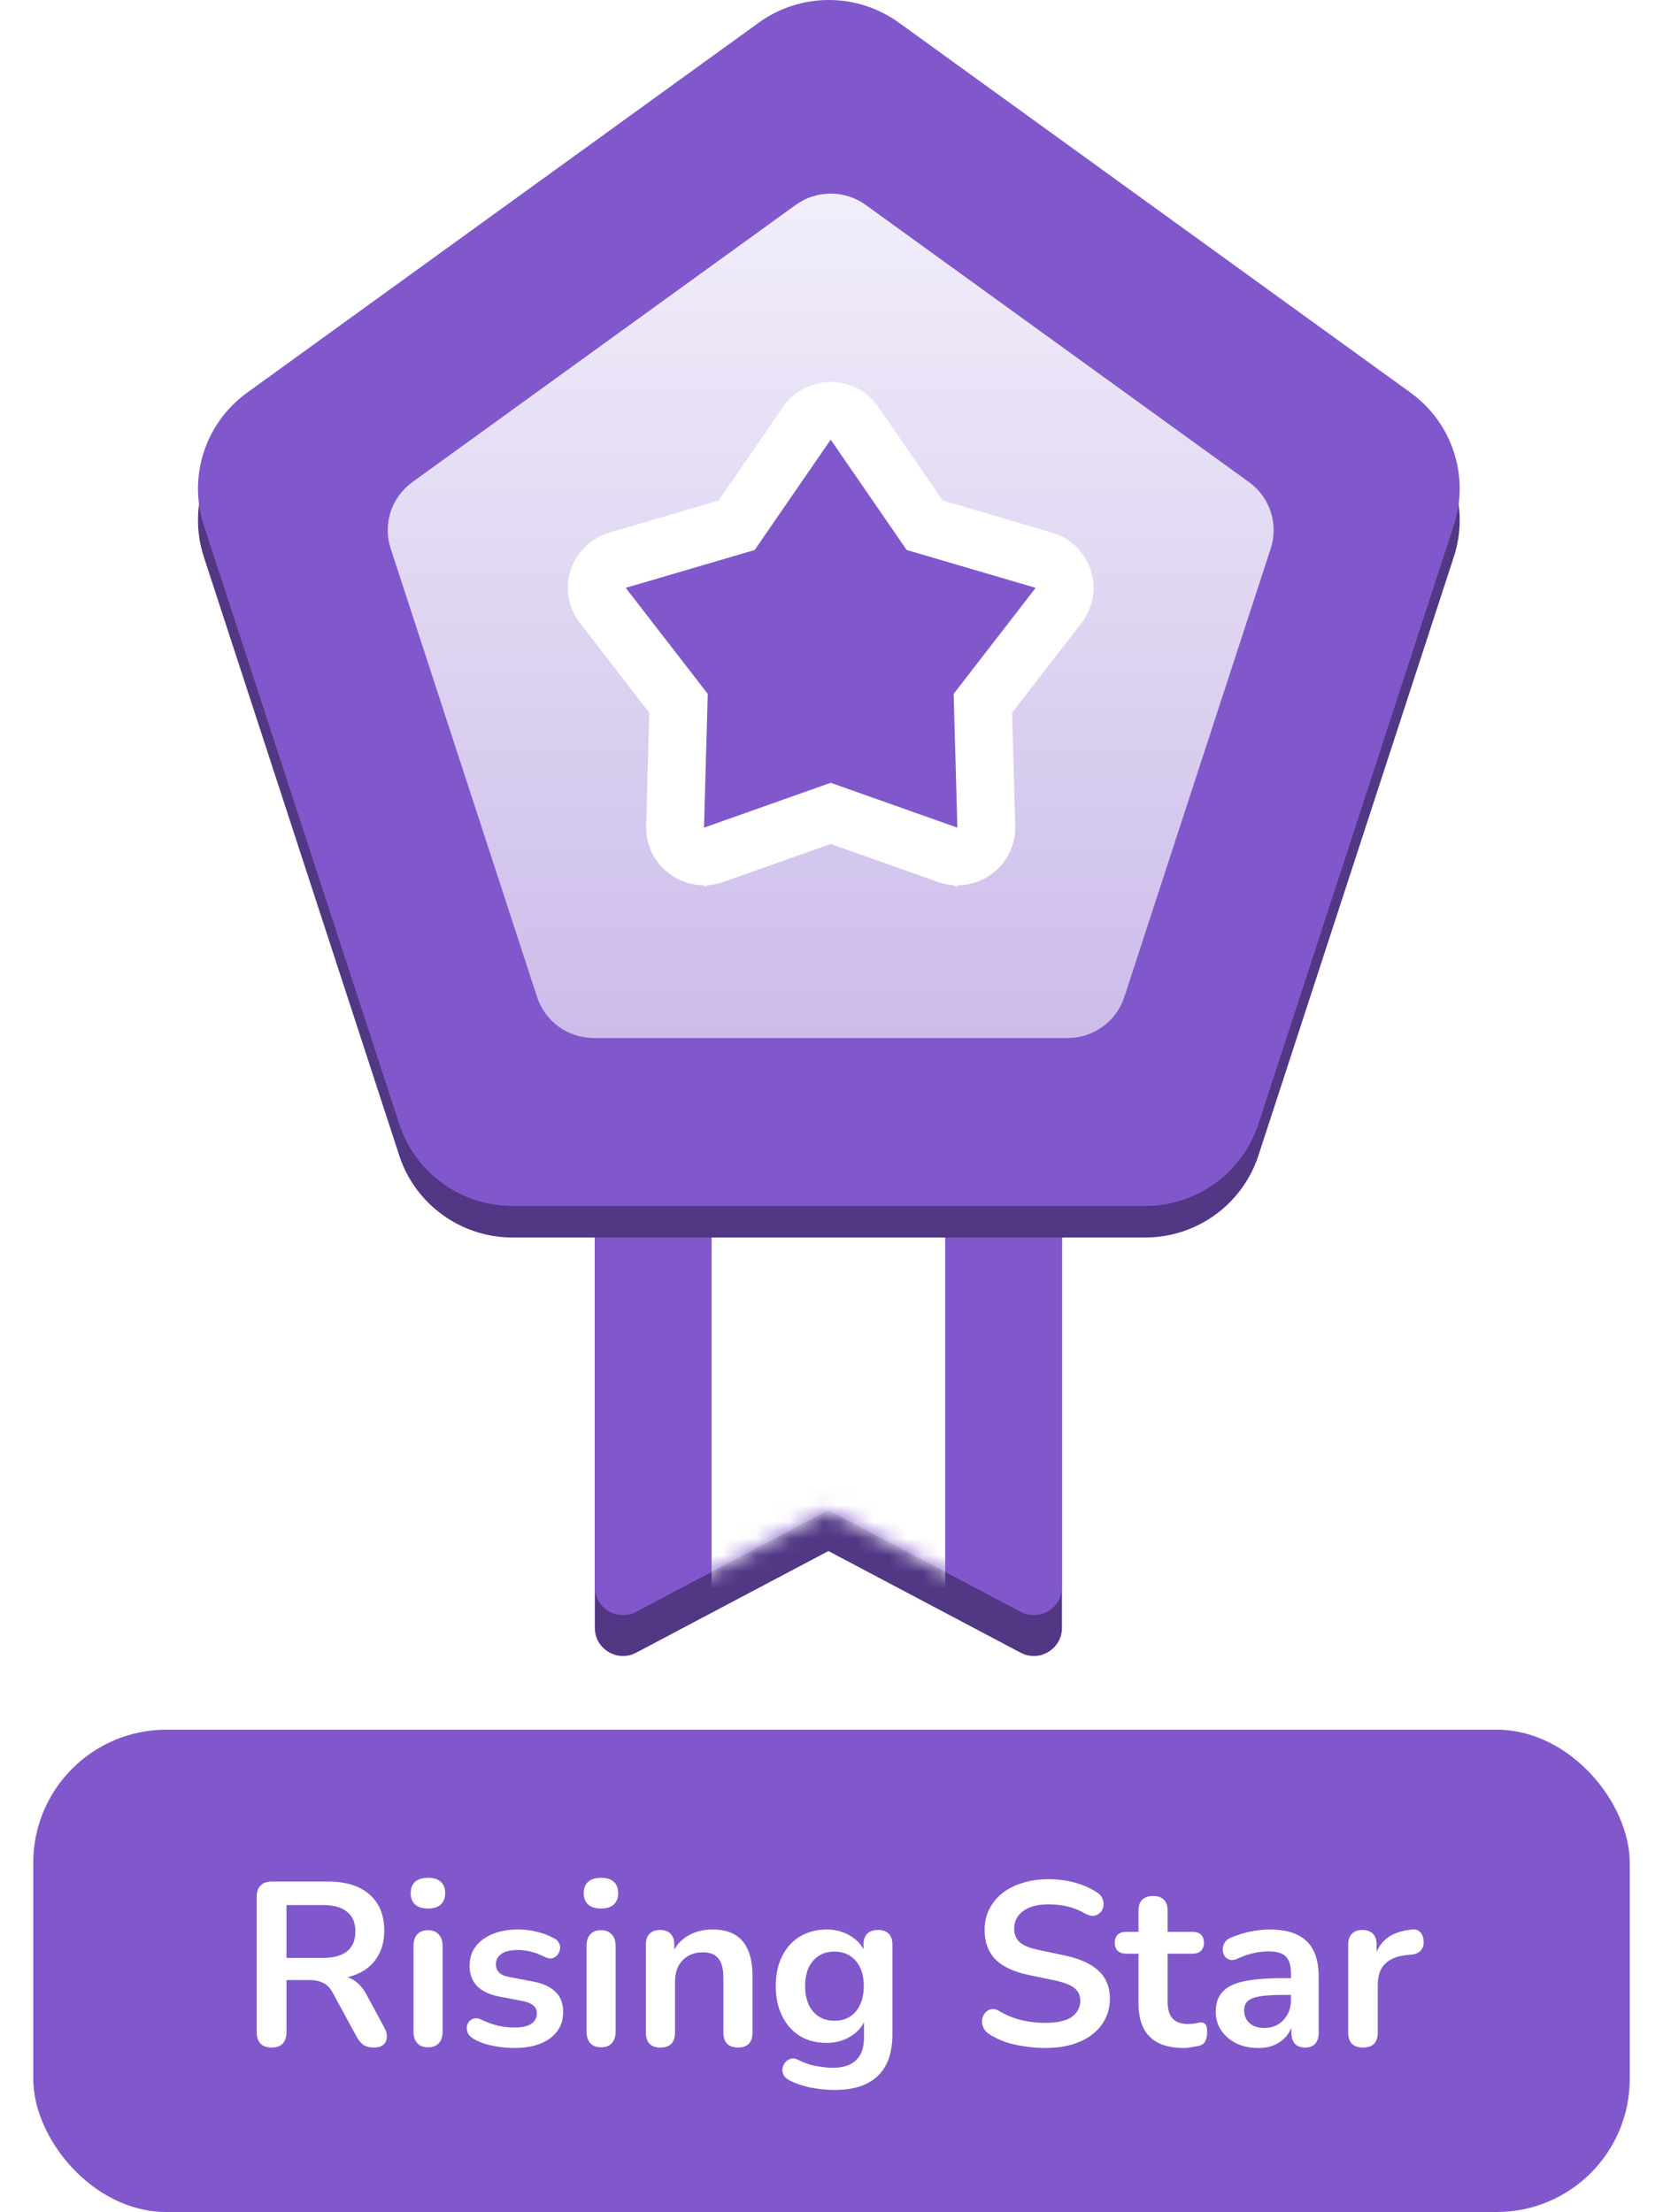
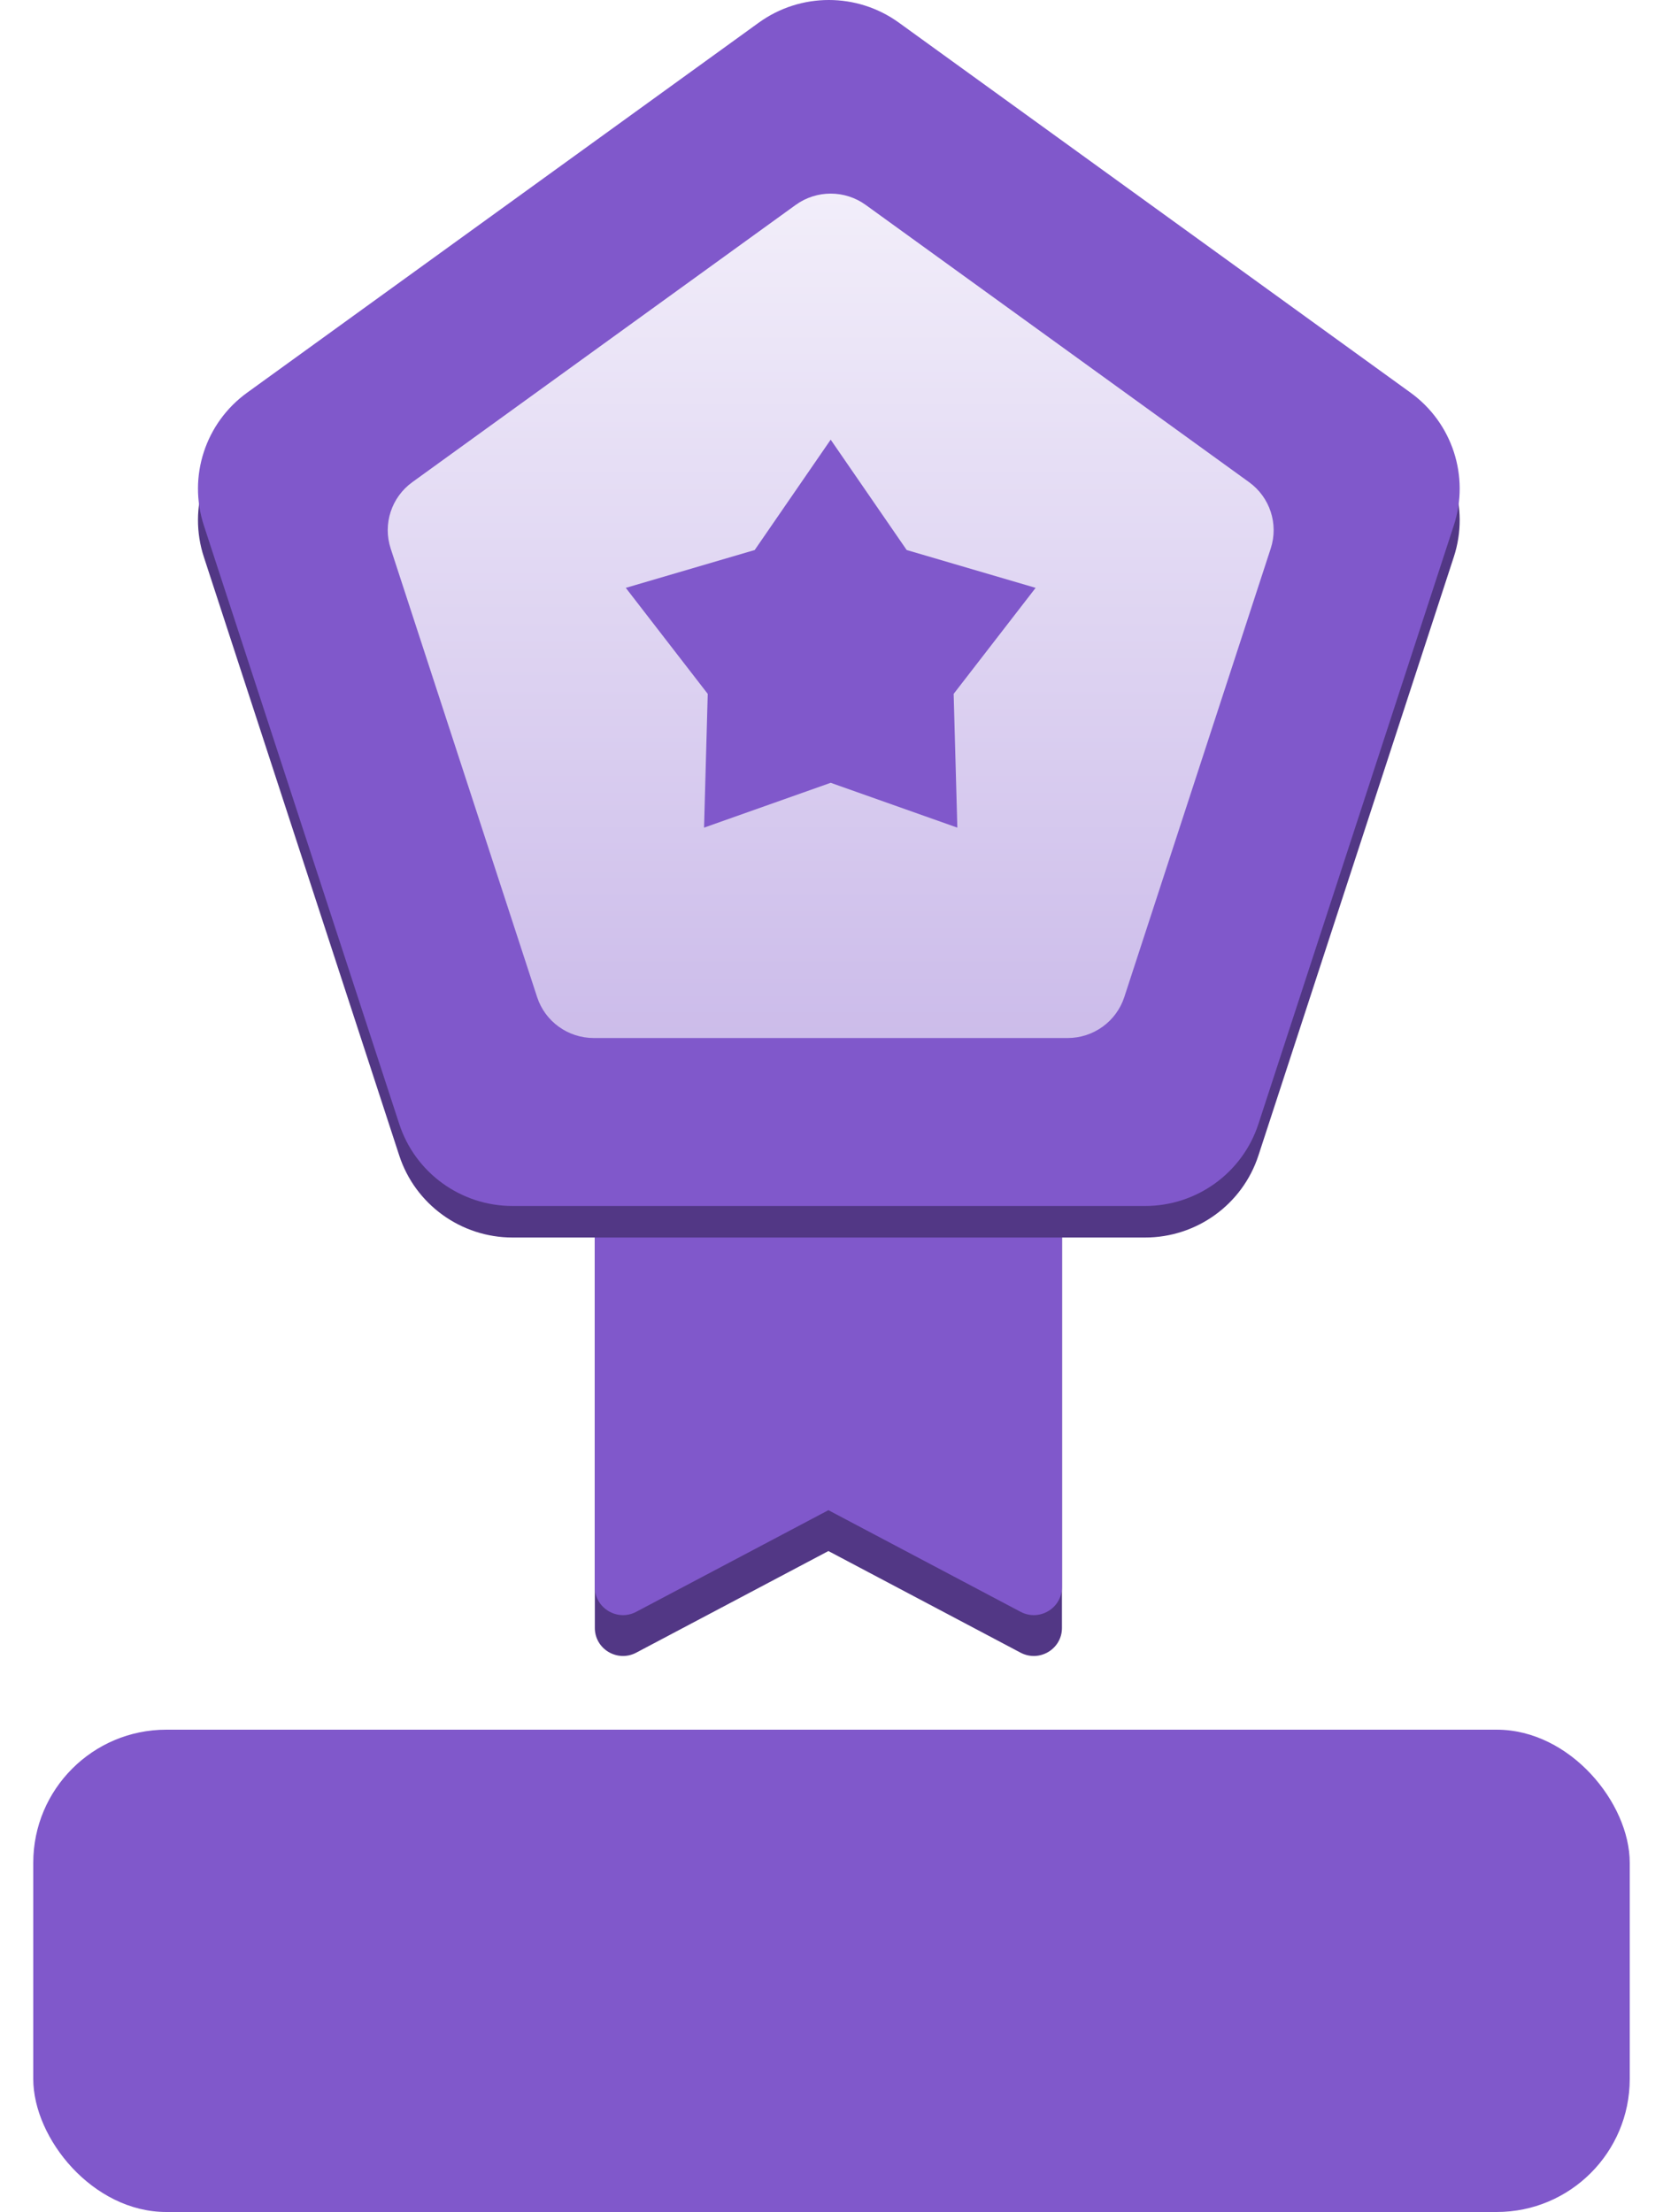
<svg xmlns="http://www.w3.org/2000/svg" width="100" height="133" viewBox="0 0 100 133" fill="none">
  <path fill-rule="evenodd" clip-rule="evenodd" d="M35.769 41.279H63.858V97.882C63.858 99.153 62.499 99.966 61.37 99.37L49.814 93.259L38.257 99.37C37.129 99.966 35.769 99.153 35.769 97.882V41.279Z" fill="#523785" />
  <path fill-rule="evenodd" clip-rule="evenodd" d="M35.769 38.822H63.858V95.425C63.858 96.696 62.498 97.509 61.371 96.913L49.814 90.802L38.257 96.913C37.129 97.509 35.769 96.696 35.769 95.425V38.822Z" fill="#8058CB" />
  <mask id="mask0_10880_4106" style="mask-type:luminance" maskUnits="userSpaceOnUse" x="35" y="38" width="29" height="60">
-     <path fill-rule="evenodd" clip-rule="evenodd" d="M35.714 38.822H63.803V95.425C63.803 96.696 62.444 97.509 61.316 96.913L49.759 90.802L38.202 96.913C37.074 97.509 35.714 96.696 35.714 95.425V38.822Z" fill="white" />
-   </mask>
+     </mask>
  <g mask="url(#mask0_10880_4106)">
    <path fill-rule="evenodd" clip-rule="evenodd" d="M42.791 66.778H56.836V98.228H42.791V66.778Z" fill="white" />
  </g>
  <path fill-rule="evenodd" clip-rule="evenodd" d="M45.627 3.258C48.139 1.442 51.541 1.442 54.052 3.258L84.82 25.506C87.332 27.322 88.383 30.542 87.423 33.481L75.671 69.479C74.712 72.418 71.96 74.408 68.855 74.408H30.824C27.72 74.408 24.968 72.418 24.008 69.479L12.256 33.481C11.297 30.542 12.348 27.322 14.86 25.506L45.627 3.258Z" fill="#523785" />
  <path fill-rule="evenodd" clip-rule="evenodd" d="M45.627 1.362C48.139 -0.454 51.541 -0.454 54.052 1.362L84.82 23.61C87.332 25.427 88.383 28.646 87.423 31.585L75.671 67.583C74.712 70.522 71.96 72.512 68.855 72.512H30.824C27.72 72.512 24.968 70.522 24.008 67.583L12.256 31.585C11.297 28.646 12.348 25.427 14.86 23.61L45.627 1.362Z" fill="#8058CB" />
  <path fill-rule="evenodd" clip-rule="evenodd" d="M47.845 12.322C49.101 11.414 50.802 11.414 52.058 12.322L75.109 28.991C76.366 29.899 76.891 31.509 76.412 32.978L67.607 59.949C67.127 61.419 65.751 62.413 64.199 62.413H35.705C34.152 62.413 32.776 61.419 32.297 59.949L23.491 32.978C23.012 31.509 23.537 29.899 24.793 28.991L47.845 12.322Z" fill="url(#paint0_linear_10880_4106)" />
  <g filter="url(#filter0_d_10880_4106)">
-     <path d="M45.382 33.071L49.951 26.436L54.521 33.071L62.274 35.346L57.345 41.721L57.567 49.763L49.951 47.067L42.336 49.763L42.558 41.721L37.63 35.346L45.382 33.071Z" fill="white" />
-   </g>
-   <path fill-rule="evenodd" clip-rule="evenodd" d="M49.952 22.97C51.1 22.97 52.175 23.534 52.824 24.477L56.693 30.096L63.258 32.022C64.359 32.345 65.231 33.188 65.585 34.275C65.94 35.362 65.734 36.553 65.033 37.459L60.859 42.858L61.048 49.667C61.079 50.81 60.543 51.894 59.614 52.566C58.685 53.238 57.482 53.411 56.401 53.028L49.952 50.745L43.503 53.028C42.421 53.411 41.219 53.238 40.29 52.566C39.361 51.894 38.824 50.81 38.856 49.667L39.044 42.858L34.87 37.459C34.17 36.553 33.963 35.362 34.318 34.275C34.673 33.188 35.544 32.345 36.645 32.022L43.21 30.096L47.08 24.477C47.729 23.534 48.803 22.97 49.952 22.97ZM45.382 33.071L37.63 35.346L42.559 41.721L42.336 49.763L49.952 47.067L57.567 49.763L57.345 41.721L62.274 35.346L54.521 33.071L49.952 26.436L45.382 33.071Z" fill="white" />
+     </g>
  <path d="M45.382 33.071L49.951 26.436L54.521 33.071L62.274 35.346L57.345 41.721L57.567 49.763L49.951 47.067L42.336 49.763L42.558 41.721L37.63 35.346L45.382 33.071Z" fill="#8058CB" />
  <rect x="2" y="104" width="96" height="29" rx="8" fill="#8058CB" />
-   <path d="M16.331 123.112C16.042 123.112 15.818 123.033 15.659 122.874C15.51 122.706 15.435 122.477 15.435 122.188V114.04C15.435 113.741 15.515 113.517 15.673 113.368C15.832 113.209 16.056 113.13 16.345 113.13H19.719C20.802 113.13 21.637 113.391 22.225 113.914C22.813 114.427 23.107 115.151 23.107 116.084C23.107 116.691 22.972 117.213 22.701 117.652C22.44 118.091 22.057 118.427 21.553 118.66C21.049 118.893 20.438 119.01 19.719 119.01L19.845 118.8H20.307C20.69 118.8 21.021 118.893 21.301 119.08C21.591 119.267 21.843 119.561 22.057 119.962L23.107 121.908C23.219 122.104 23.271 122.295 23.261 122.482C23.252 122.669 23.182 122.823 23.051 122.944C22.921 123.056 22.729 123.112 22.477 123.112C22.225 123.112 22.02 123.061 21.861 122.958C21.703 122.846 21.563 122.678 21.441 122.454L20.027 119.85C19.859 119.533 19.659 119.323 19.425 119.22C19.201 119.108 18.912 119.052 18.557 119.052H17.227V122.188C17.227 122.477 17.153 122.706 17.003 122.874C16.854 123.033 16.63 123.112 16.331 123.112ZM17.227 117.722H19.411C20.055 117.722 20.541 117.591 20.867 117.33C21.203 117.059 21.371 116.658 21.371 116.126C21.371 115.603 21.203 115.211 20.867 114.95C20.541 114.679 20.055 114.544 19.411 114.544H17.227V117.722ZM25.733 123.098C25.453 123.098 25.238 123.014 25.089 122.846C24.94 122.678 24.865 122.445 24.865 122.146V117.008C24.865 116.7 24.94 116.467 25.089 116.308C25.238 116.14 25.453 116.056 25.733 116.056C26.013 116.056 26.228 116.14 26.377 116.308C26.536 116.467 26.615 116.7 26.615 117.008V122.146C26.615 122.445 26.54 122.678 26.391 122.846C26.242 123.014 26.022 123.098 25.733 123.098ZM25.733 114.754C25.406 114.754 25.15 114.675 24.963 114.516C24.786 114.348 24.697 114.119 24.697 113.83C24.697 113.531 24.786 113.303 24.963 113.144C25.15 112.985 25.406 112.906 25.733 112.906C26.069 112.906 26.326 112.985 26.503 113.144C26.68 113.303 26.769 113.531 26.769 113.83C26.769 114.119 26.68 114.348 26.503 114.516C26.326 114.675 26.069 114.754 25.733 114.754ZM30.939 123.14C30.538 123.14 30.113 123.098 29.665 123.014C29.217 122.93 28.816 122.785 28.461 122.58C28.312 122.487 28.205 122.379 28.139 122.258C28.083 122.127 28.06 122.001 28.069 121.88C28.088 121.749 28.135 121.637 28.209 121.544C28.293 121.451 28.396 121.39 28.517 121.362C28.648 121.334 28.788 121.357 28.937 121.432C29.311 121.609 29.661 121.735 29.987 121.81C30.314 121.875 30.636 121.908 30.953 121.908C31.401 121.908 31.733 121.833 31.947 121.684C32.171 121.525 32.283 121.32 32.283 121.068C32.283 120.853 32.209 120.69 32.059 120.578C31.919 120.457 31.705 120.368 31.415 120.312L30.015 120.046C29.437 119.934 28.993 119.724 28.685 119.416C28.387 119.099 28.237 118.693 28.237 118.198C28.237 117.75 28.359 117.363 28.601 117.036C28.853 116.709 29.199 116.457 29.637 116.28C30.076 116.103 30.58 116.014 31.149 116.014C31.56 116.014 31.943 116.061 32.297 116.154C32.661 116.238 33.011 116.373 33.347 116.56C33.487 116.635 33.581 116.733 33.627 116.854C33.683 116.975 33.697 117.101 33.669 117.232C33.641 117.353 33.585 117.465 33.501 117.568C33.417 117.661 33.31 117.722 33.179 117.75C33.058 117.769 32.918 117.741 32.759 117.666C32.47 117.517 32.19 117.409 31.919 117.344C31.658 117.279 31.406 117.246 31.163 117.246C30.706 117.246 30.365 117.325 30.141 117.484C29.927 117.643 29.819 117.853 29.819 118.114C29.819 118.31 29.885 118.473 30.015 118.604C30.146 118.735 30.347 118.823 30.617 118.87L32.017 119.136C32.624 119.248 33.081 119.453 33.389 119.752C33.707 120.051 33.865 120.452 33.865 120.956C33.865 121.637 33.599 122.174 33.067 122.566C32.535 122.949 31.826 123.14 30.939 123.14ZM36.137 123.098C35.857 123.098 35.643 123.014 35.493 122.846C35.344 122.678 35.269 122.445 35.269 122.146V117.008C35.269 116.7 35.344 116.467 35.493 116.308C35.643 116.14 35.857 116.056 36.137 116.056C36.417 116.056 36.632 116.14 36.781 116.308C36.94 116.467 37.019 116.7 37.019 117.008V122.146C37.019 122.445 36.945 122.678 36.795 122.846C36.646 123.014 36.427 123.098 36.137 123.098ZM36.137 114.754C35.811 114.754 35.554 114.675 35.367 114.516C35.19 114.348 35.101 114.119 35.101 113.83C35.101 113.531 35.19 113.303 35.367 113.144C35.554 112.985 35.811 112.906 36.137 112.906C36.473 112.906 36.73 112.985 36.907 113.144C37.085 113.303 37.173 113.531 37.173 113.83C37.173 114.119 37.085 114.348 36.907 114.516C36.73 114.675 36.473 114.754 36.137 114.754ZM39.706 123.112C39.426 123.112 39.211 123.037 39.062 122.888C38.912 122.729 38.838 122.505 38.838 122.216V116.924C38.838 116.635 38.912 116.415 39.062 116.266C39.211 116.117 39.421 116.042 39.692 116.042C39.962 116.042 40.172 116.117 40.322 116.266C40.471 116.415 40.546 116.635 40.546 116.924V117.876L40.392 117.526C40.597 117.031 40.914 116.658 41.344 116.406C41.782 116.145 42.277 116.014 42.828 116.014C43.378 116.014 43.831 116.117 44.186 116.322C44.54 116.527 44.806 116.84 44.984 117.26C45.161 117.671 45.25 118.193 45.25 118.828V122.216C45.25 122.505 45.175 122.729 45.026 122.888C44.876 123.037 44.662 123.112 44.382 123.112C44.102 123.112 43.882 123.037 43.724 122.888C43.574 122.729 43.5 122.505 43.5 122.216V118.912C43.5 118.38 43.397 117.993 43.192 117.75C42.996 117.507 42.688 117.386 42.268 117.386C41.754 117.386 41.344 117.549 41.036 117.876C40.737 118.193 40.588 118.618 40.588 119.15V122.216C40.588 122.813 40.294 123.112 39.706 123.112ZM50.219 125.66C49.715 125.66 49.225 125.613 48.749 125.52C48.282 125.427 47.858 125.282 47.475 125.086C47.298 124.993 47.176 124.881 47.111 124.75C47.055 124.619 47.036 124.484 47.055 124.344C47.083 124.213 47.139 124.097 47.223 123.994C47.316 123.891 47.428 123.821 47.559 123.784C47.69 123.747 47.825 123.765 47.965 123.84C48.376 124.045 48.763 124.176 49.127 124.232C49.501 124.297 49.818 124.33 50.079 124.33C50.705 124.33 51.171 124.176 51.479 123.868C51.797 123.569 51.955 123.121 51.955 122.524V121.264H52.081C51.941 121.74 51.647 122.123 51.199 122.412C50.761 122.692 50.261 122.832 49.701 122.832C49.085 122.832 48.548 122.692 48.091 122.412C47.634 122.123 47.279 121.721 47.027 121.208C46.775 120.695 46.649 120.097 46.649 119.416C46.649 118.903 46.719 118.441 46.859 118.03C47.008 117.61 47.214 117.251 47.475 116.952C47.746 116.653 48.068 116.425 48.441 116.266C48.824 116.098 49.244 116.014 49.701 116.014C50.28 116.014 50.784 116.159 51.213 116.448C51.652 116.728 51.937 117.101 52.067 117.568L51.927 117.918V116.924C51.927 116.635 52.002 116.415 52.151 116.266C52.31 116.117 52.525 116.042 52.795 116.042C53.075 116.042 53.29 116.117 53.439 116.266C53.589 116.415 53.663 116.635 53.663 116.924V122.314C53.663 123.425 53.369 124.26 52.781 124.82C52.193 125.38 51.339 125.66 50.219 125.66ZM50.177 121.502C50.541 121.502 50.854 121.418 51.115 121.25C51.377 121.082 51.577 120.844 51.717 120.536C51.867 120.219 51.941 119.845 51.941 119.416C51.941 118.772 51.782 118.268 51.465 117.904C51.148 117.531 50.718 117.344 50.177 117.344C49.813 117.344 49.501 117.428 49.239 117.596C48.978 117.764 48.773 118.002 48.623 118.31C48.483 118.618 48.413 118.987 48.413 119.416C48.413 120.06 48.572 120.569 48.889 120.942C49.206 121.315 49.636 121.502 50.177 121.502ZM62.847 123.14C62.437 123.14 62.026 123.107 61.615 123.042C61.205 122.986 60.817 122.897 60.453 122.776C60.089 122.645 59.763 122.487 59.473 122.3C59.305 122.188 59.188 122.053 59.123 121.894C59.058 121.735 59.035 121.581 59.053 121.432C59.081 121.273 59.142 121.138 59.235 121.026C59.338 120.905 59.464 120.83 59.613 120.802C59.763 120.774 59.926 120.816 60.103 120.928C60.514 121.171 60.948 121.348 61.405 121.46C61.862 121.572 62.343 121.628 62.847 121.628C63.584 121.628 64.121 121.507 64.457 121.264C64.793 121.012 64.961 120.69 64.961 120.298C64.961 119.971 64.84 119.715 64.597 119.528C64.364 119.341 63.958 119.187 63.379 119.066L61.839 118.744C60.953 118.557 60.29 118.245 59.851 117.806C59.422 117.358 59.207 116.77 59.207 116.042C59.207 115.585 59.3 115.169 59.487 114.796C59.674 114.423 59.935 114.101 60.271 113.83C60.617 113.559 61.023 113.354 61.489 113.214C61.965 113.065 62.488 112.99 63.057 112.99C63.617 112.99 64.149 113.06 64.653 113.2C65.157 113.34 65.61 113.545 66.011 113.816C66.16 113.919 66.258 114.045 66.305 114.194C66.361 114.343 66.375 114.493 66.347 114.642C66.319 114.782 66.254 114.903 66.151 115.006C66.049 115.109 65.918 115.169 65.759 115.188C65.61 115.207 65.437 115.16 65.241 115.048C64.896 114.852 64.546 114.712 64.191 114.628C63.837 114.544 63.454 114.502 63.043 114.502C62.614 114.502 62.245 114.563 61.937 114.684C61.629 114.805 61.391 114.978 61.223 115.202C61.065 115.417 60.985 115.673 60.985 115.972C60.985 116.308 61.097 116.579 61.321 116.784C61.545 116.98 61.928 117.134 62.469 117.246L63.995 117.568C64.919 117.764 65.605 118.072 66.053 118.492C66.51 118.912 66.739 119.472 66.739 120.172C66.739 120.62 66.646 121.026 66.459 121.39C66.282 121.754 66.02 122.067 65.675 122.328C65.339 122.589 64.933 122.79 64.457 122.93C63.981 123.07 63.444 123.14 62.847 123.14ZM71.177 123.14C70.57 123.14 70.061 123.037 69.651 122.832C69.249 122.627 68.951 122.328 68.755 121.936C68.559 121.535 68.461 121.04 68.461 120.452V117.47H67.733C67.509 117.47 67.336 117.414 67.215 117.302C67.094 117.181 67.033 117.017 67.033 116.812C67.033 116.597 67.094 116.434 67.215 116.322C67.336 116.21 67.509 116.154 67.733 116.154H68.461V114.88C68.461 114.591 68.535 114.371 68.685 114.222C68.844 114.073 69.063 113.998 69.343 113.998C69.623 113.998 69.838 114.073 69.987 114.222C70.136 114.371 70.211 114.591 70.211 114.88V116.154H71.695C71.919 116.154 72.091 116.21 72.213 116.322C72.334 116.434 72.395 116.597 72.395 116.812C72.395 117.017 72.334 117.181 72.213 117.302C72.091 117.414 71.919 117.47 71.695 117.47H70.211V120.354C70.211 120.802 70.309 121.138 70.505 121.362C70.701 121.586 71.018 121.698 71.457 121.698C71.615 121.698 71.755 121.684 71.877 121.656C71.998 121.628 72.106 121.609 72.199 121.6C72.311 121.591 72.404 121.628 72.479 121.712C72.553 121.787 72.591 121.945 72.591 122.188C72.591 122.375 72.558 122.543 72.493 122.692C72.437 122.832 72.329 122.93 72.171 122.986C72.049 123.023 71.891 123.056 71.695 123.084C71.499 123.121 71.326 123.14 71.177 123.14ZM75.668 123.14C75.173 123.14 74.73 123.047 74.338 122.86C73.955 122.664 73.652 122.403 73.428 122.076C73.213 121.749 73.106 121.381 73.106 120.97C73.106 120.466 73.237 120.069 73.498 119.78C73.759 119.481 74.184 119.267 74.772 119.136C75.36 119.005 76.149 118.94 77.138 118.94H77.838V119.948H77.152C76.573 119.948 76.111 119.976 75.766 120.032C75.421 120.088 75.173 120.186 75.024 120.326C74.884 120.457 74.814 120.643 74.814 120.886C74.814 121.194 74.921 121.446 75.136 121.642C75.351 121.838 75.649 121.936 76.032 121.936C76.34 121.936 76.611 121.866 76.844 121.726C77.087 121.577 77.278 121.376 77.418 121.124C77.558 120.872 77.628 120.583 77.628 120.256V118.646C77.628 118.179 77.525 117.843 77.32 117.638C77.115 117.433 76.769 117.33 76.284 117.33C76.013 117.33 75.719 117.363 75.402 117.428C75.094 117.493 74.767 117.605 74.422 117.764C74.245 117.848 74.086 117.871 73.946 117.834C73.815 117.797 73.713 117.722 73.638 117.61C73.563 117.489 73.526 117.358 73.526 117.218C73.526 117.078 73.563 116.943 73.638 116.812C73.713 116.672 73.839 116.569 74.016 116.504C74.445 116.327 74.856 116.201 75.248 116.126C75.649 116.051 76.013 116.014 76.34 116.014C77.012 116.014 77.563 116.117 77.992 116.322C78.431 116.527 78.757 116.84 78.972 117.26C79.187 117.671 79.294 118.203 79.294 118.856V122.216C79.294 122.505 79.224 122.729 79.084 122.888C78.944 123.037 78.743 123.112 78.482 123.112C78.221 123.112 78.015 123.037 77.866 122.888C77.726 122.729 77.656 122.505 77.656 122.216V121.544H77.768C77.703 121.871 77.572 122.155 77.376 122.398C77.189 122.631 76.951 122.813 76.662 122.944C76.373 123.075 76.041 123.14 75.668 123.14ZM81.966 123.112C81.677 123.112 81.453 123.037 81.294 122.888C81.145 122.729 81.07 122.505 81.07 122.216V116.924C81.07 116.635 81.145 116.415 81.294 116.266C81.444 116.117 81.653 116.042 81.924 116.042C82.195 116.042 82.405 116.117 82.554 116.266C82.704 116.415 82.778 116.635 82.778 116.924V117.806H82.638C82.769 117.246 83.025 116.821 83.408 116.532C83.791 116.243 84.299 116.07 84.934 116.014C85.13 115.995 85.284 116.047 85.396 116.168C85.517 116.28 85.588 116.457 85.606 116.7C85.625 116.933 85.569 117.125 85.438 117.274C85.317 117.414 85.13 117.498 84.878 117.526L84.57 117.554C84.001 117.61 83.572 117.787 83.282 118.086C82.993 118.375 82.848 118.786 82.848 119.318V122.216C82.848 122.505 82.773 122.729 82.624 122.888C82.475 123.037 82.255 123.112 81.966 123.112Z" fill="white" />
  <defs>
    <filter id="filter0_d_10880_4106" x="30.518" y="22.88" width="38.867" height="37.549" filterUnits="userSpaceOnUse" color-interpolation-filters="sRGB">
      <feFlood flood-opacity="0" result="BackgroundImageFix" />
      <feColorMatrix in="SourceAlpha" type="matrix" values="0 0 0 0 0 0 0 0 0 0 0 0 0 0 0 0 0 0 127 0" result="hardAlpha" />
      <feOffset dy="3.556" />
      <feGaussianBlur stdDeviation="3.556" />
      <feColorMatrix type="matrix" values="0 0 0 0 0.596 0 0 0 0 0.745 0 0 0 0 0.78 0 0 0 0.5 0" />
      <feBlend mode="normal" in2="BackgroundImageFix" result="effect1_dropShadow_10880_4106" />
      <feBlend mode="normal" in="SourceGraphic" in2="effect1_dropShadow_10880_4106" result="shape" />
    </filter>
    <linearGradient id="paint0_linear_10880_4106" x1="49.952" y1="11.641" x2="49.952" y2="62.413" gradientUnits="userSpaceOnUse">
      <stop stop-color="#F2EEFA" />
      <stop offset="1" stop-color="#CCBCEA" />
    </linearGradient>
  </defs>
</svg>